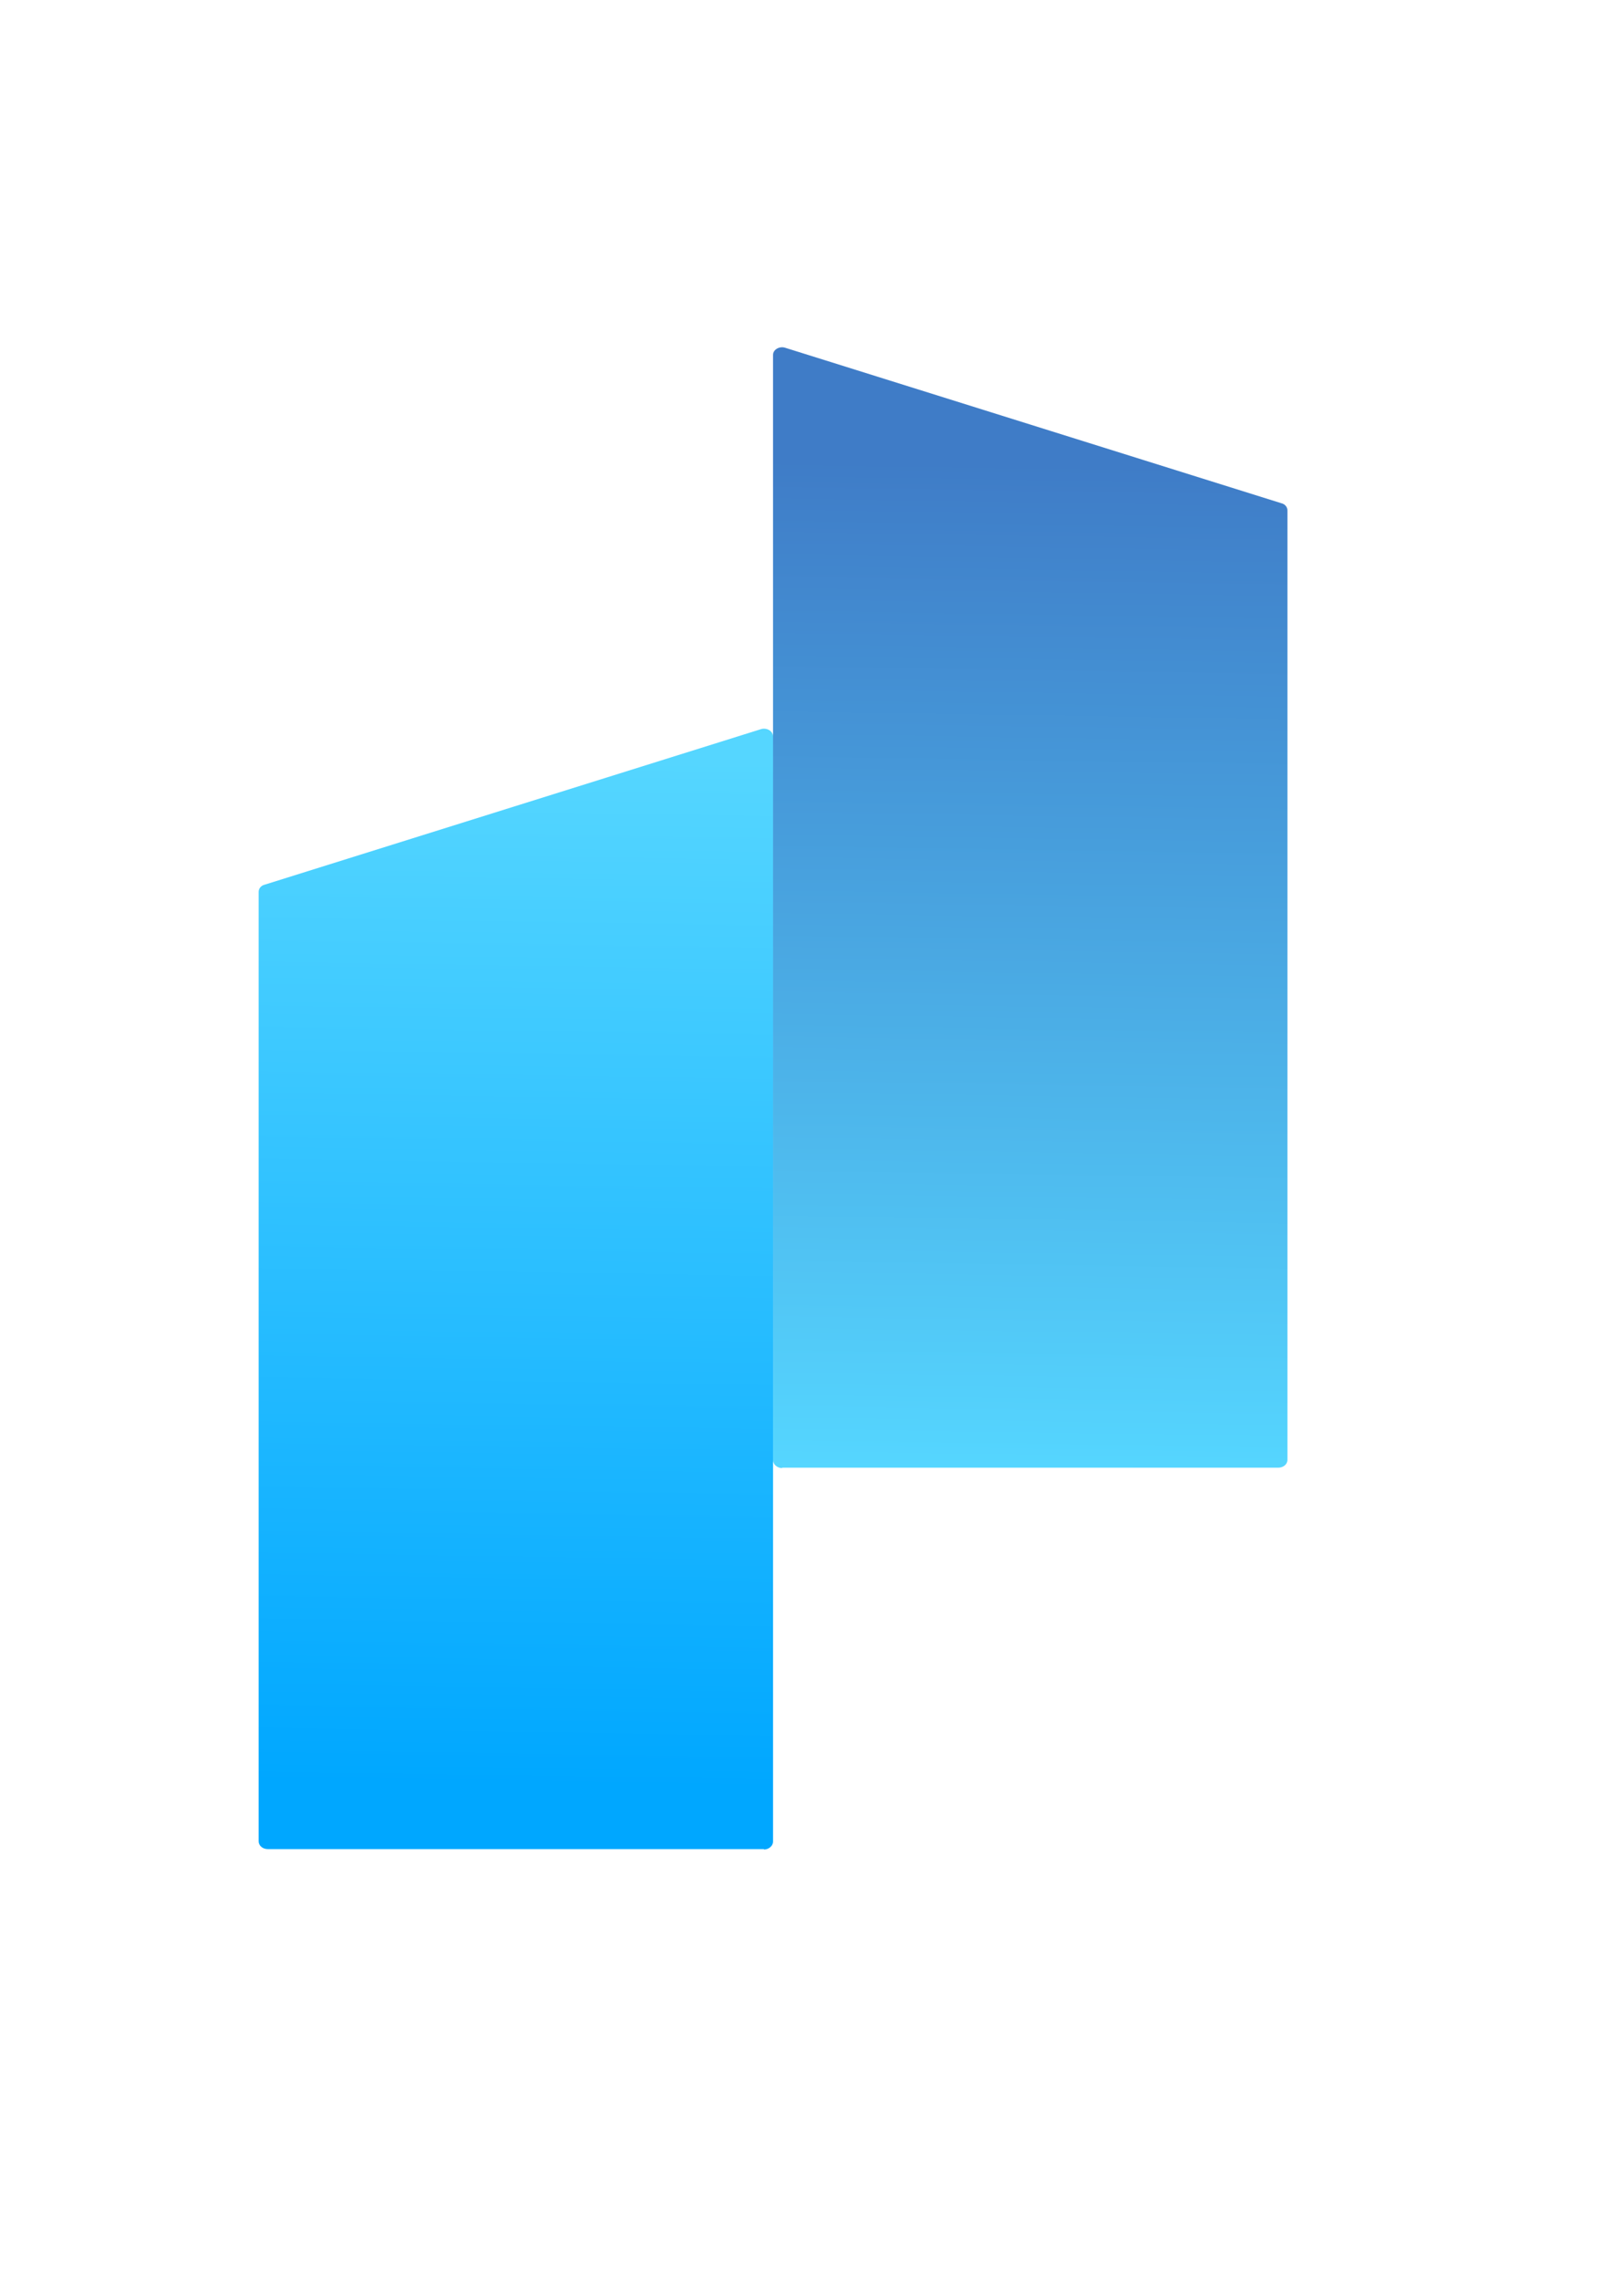
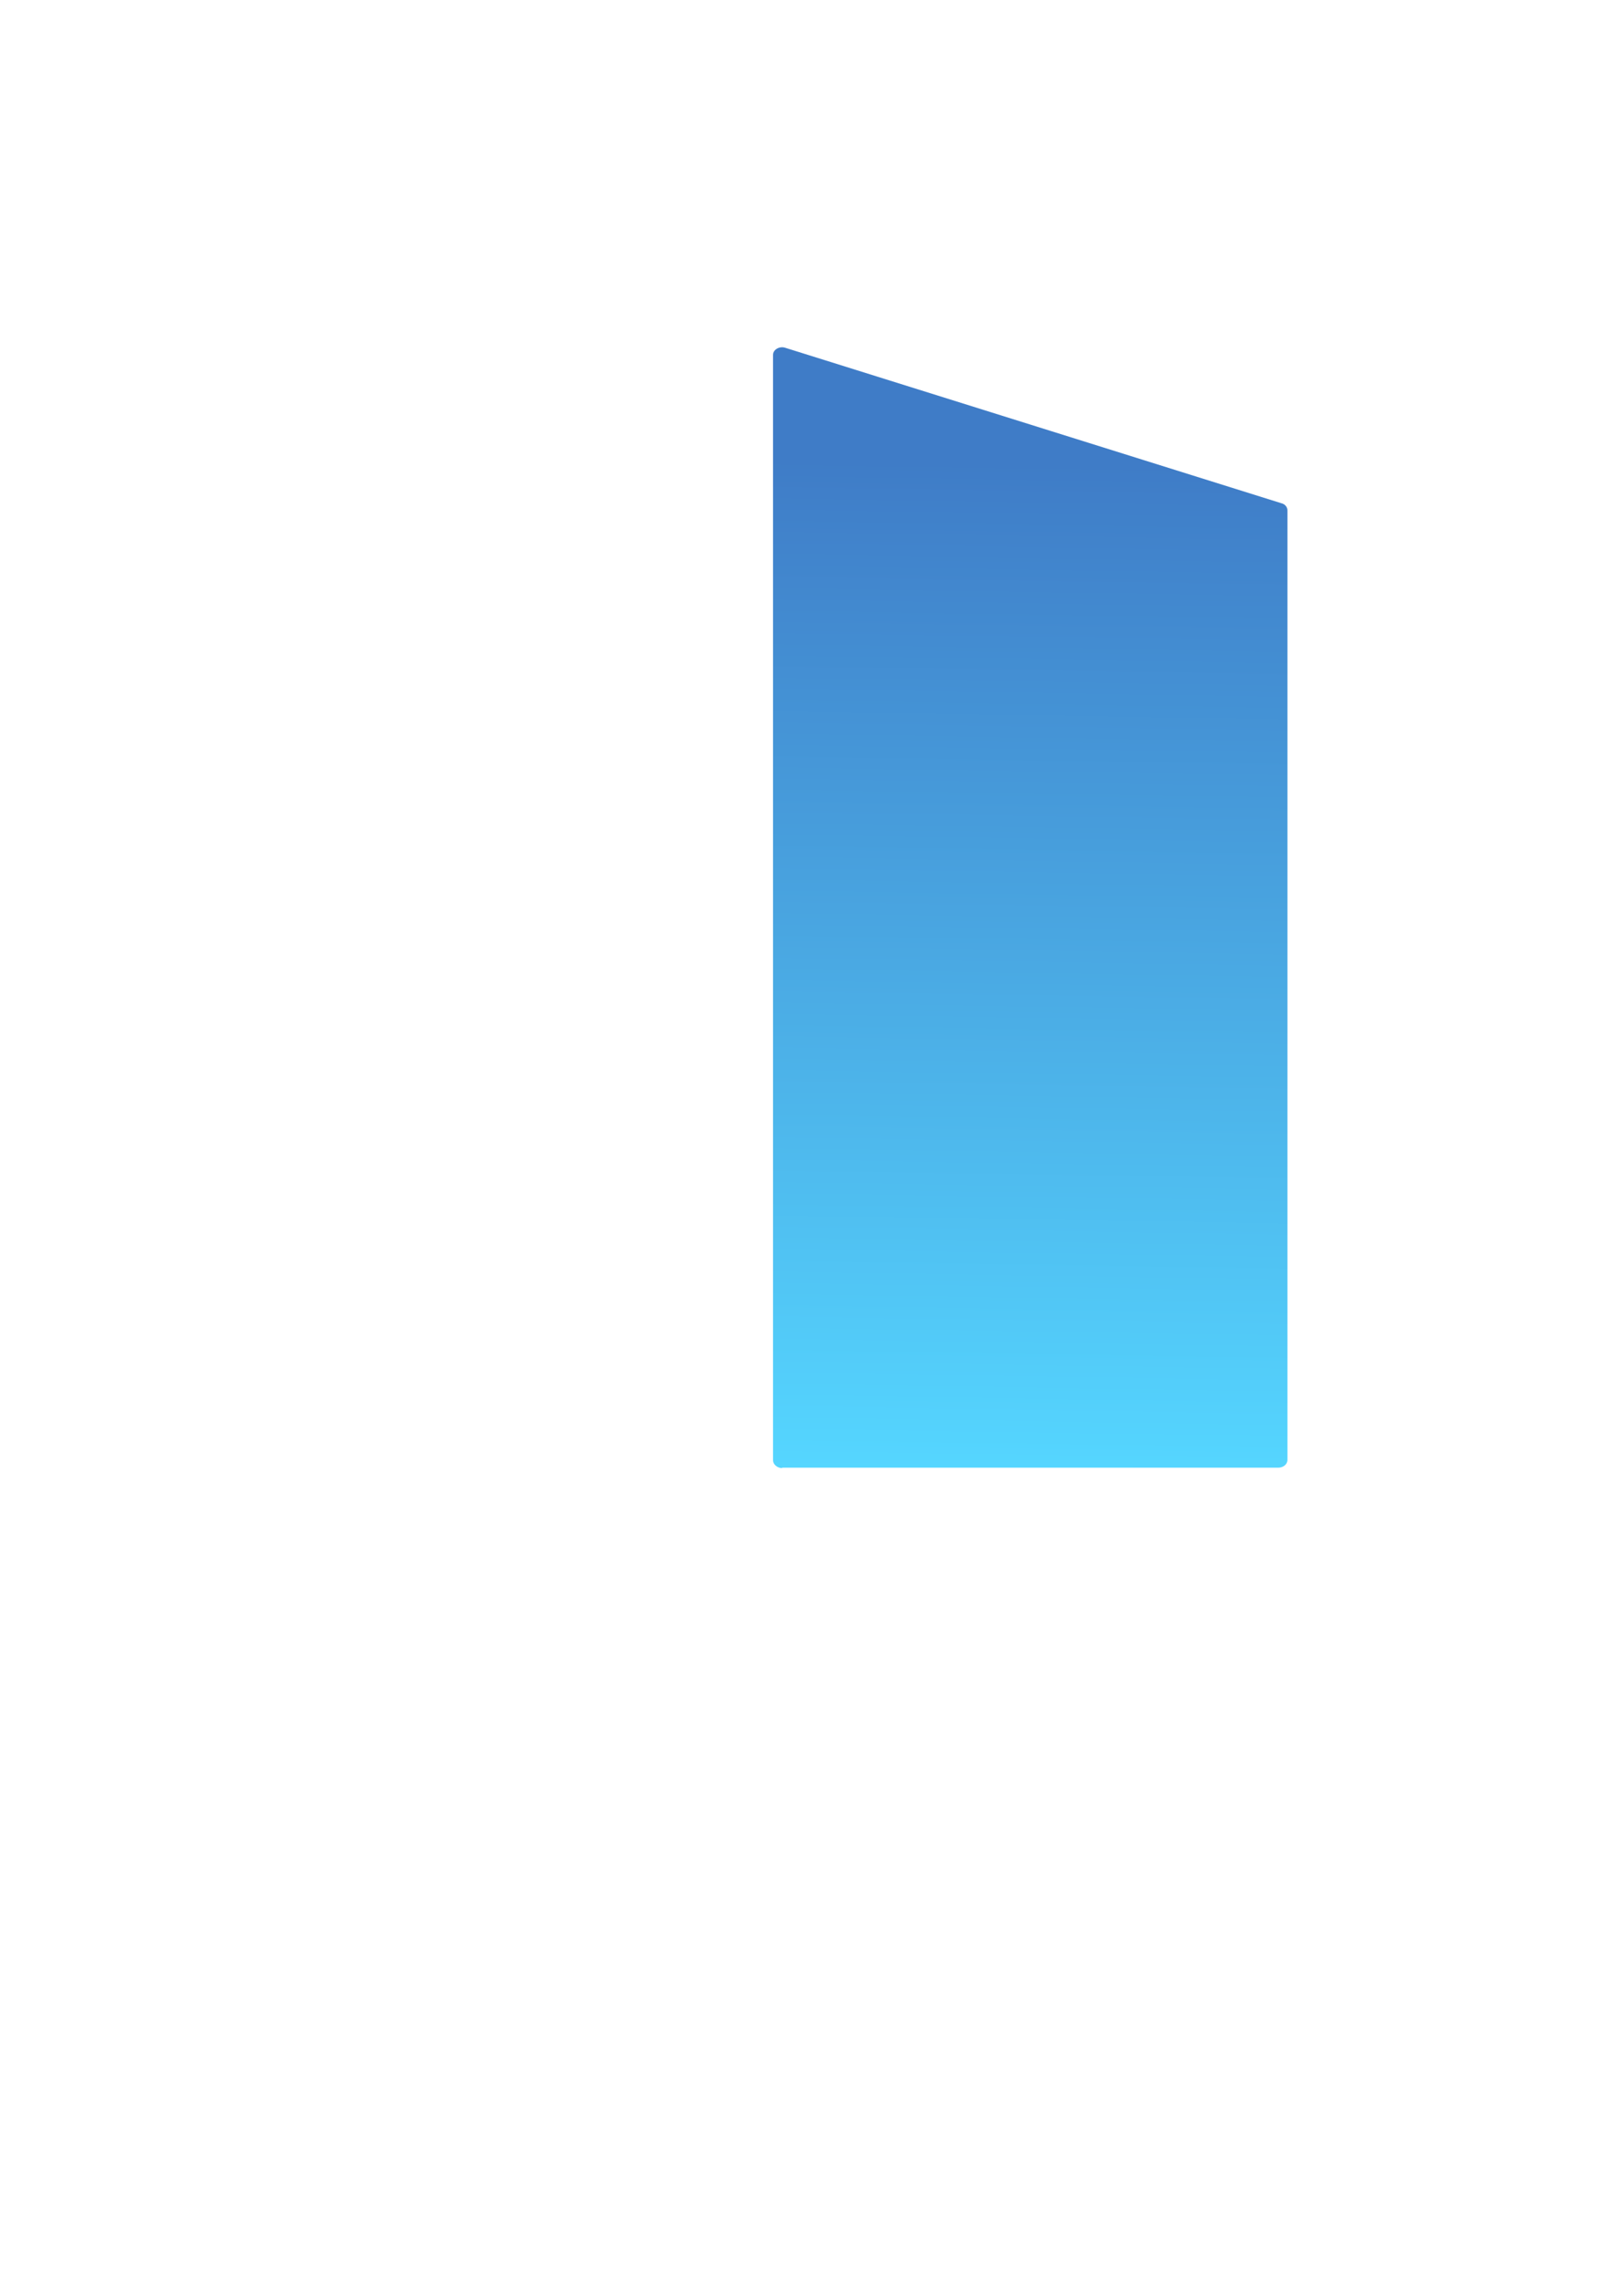
<svg xmlns="http://www.w3.org/2000/svg" id="Layer_1" data-name="Layer 1" version="1.1" viewBox="0 0 391.8 550">
  <defs>
    <style>
      .cls-1 {
        fill: url(#linear-gradient);
      }

      .cls-1, .cls-2 {
        stroke-width: 0px;
      }

      .cls-2 {
        fill: url(#linear-gradient-2);
      }
    </style>
    <linearGradient id="linear-gradient" x1="122.9" y1="430.8" x2="127.1" y2="155.2" gradientUnits="userSpaceOnUse">
      <stop offset="0" stop-color="#00a7ff" />
      <stop offset=".9" stop-color="#55d6ff" />
    </linearGradient>
    <linearGradient id="linear-gradient-2" x1="246.5" y1="354.9" x2="250.6" y2="84.7" gradientUnits="userSpaceOnUse">
      <stop offset="0" stop-color="#55d6ff" />
      <stop offset=".9" stop-color="#3f7cc7" />
    </linearGradient>
  </defs>
-   <path class="cls-1" d="M184.3,446h-119.7c-1.2,0-2.2-.8-2.2-1.9v-229c0-.8.6-1.5,1.4-1.7,39.9-12.5,79.8-25,119.7-37.5,1.4-.5,3,.4,3,1.7v266.6c0,1-1,1.9-2.2,1.9Z" />
  <path class="cls-2" d="M188.7,354h119.7c1.2,0,2.2-.8,2.2-1.9V123.1c0-.8-.6-1.5-1.4-1.7-39.9-12.5-79.8-25-119.7-37.5-1.4-.5-3,.4-3,1.7v266.6c0,1,1,1.9,2.2,1.9Z" />
</svg>